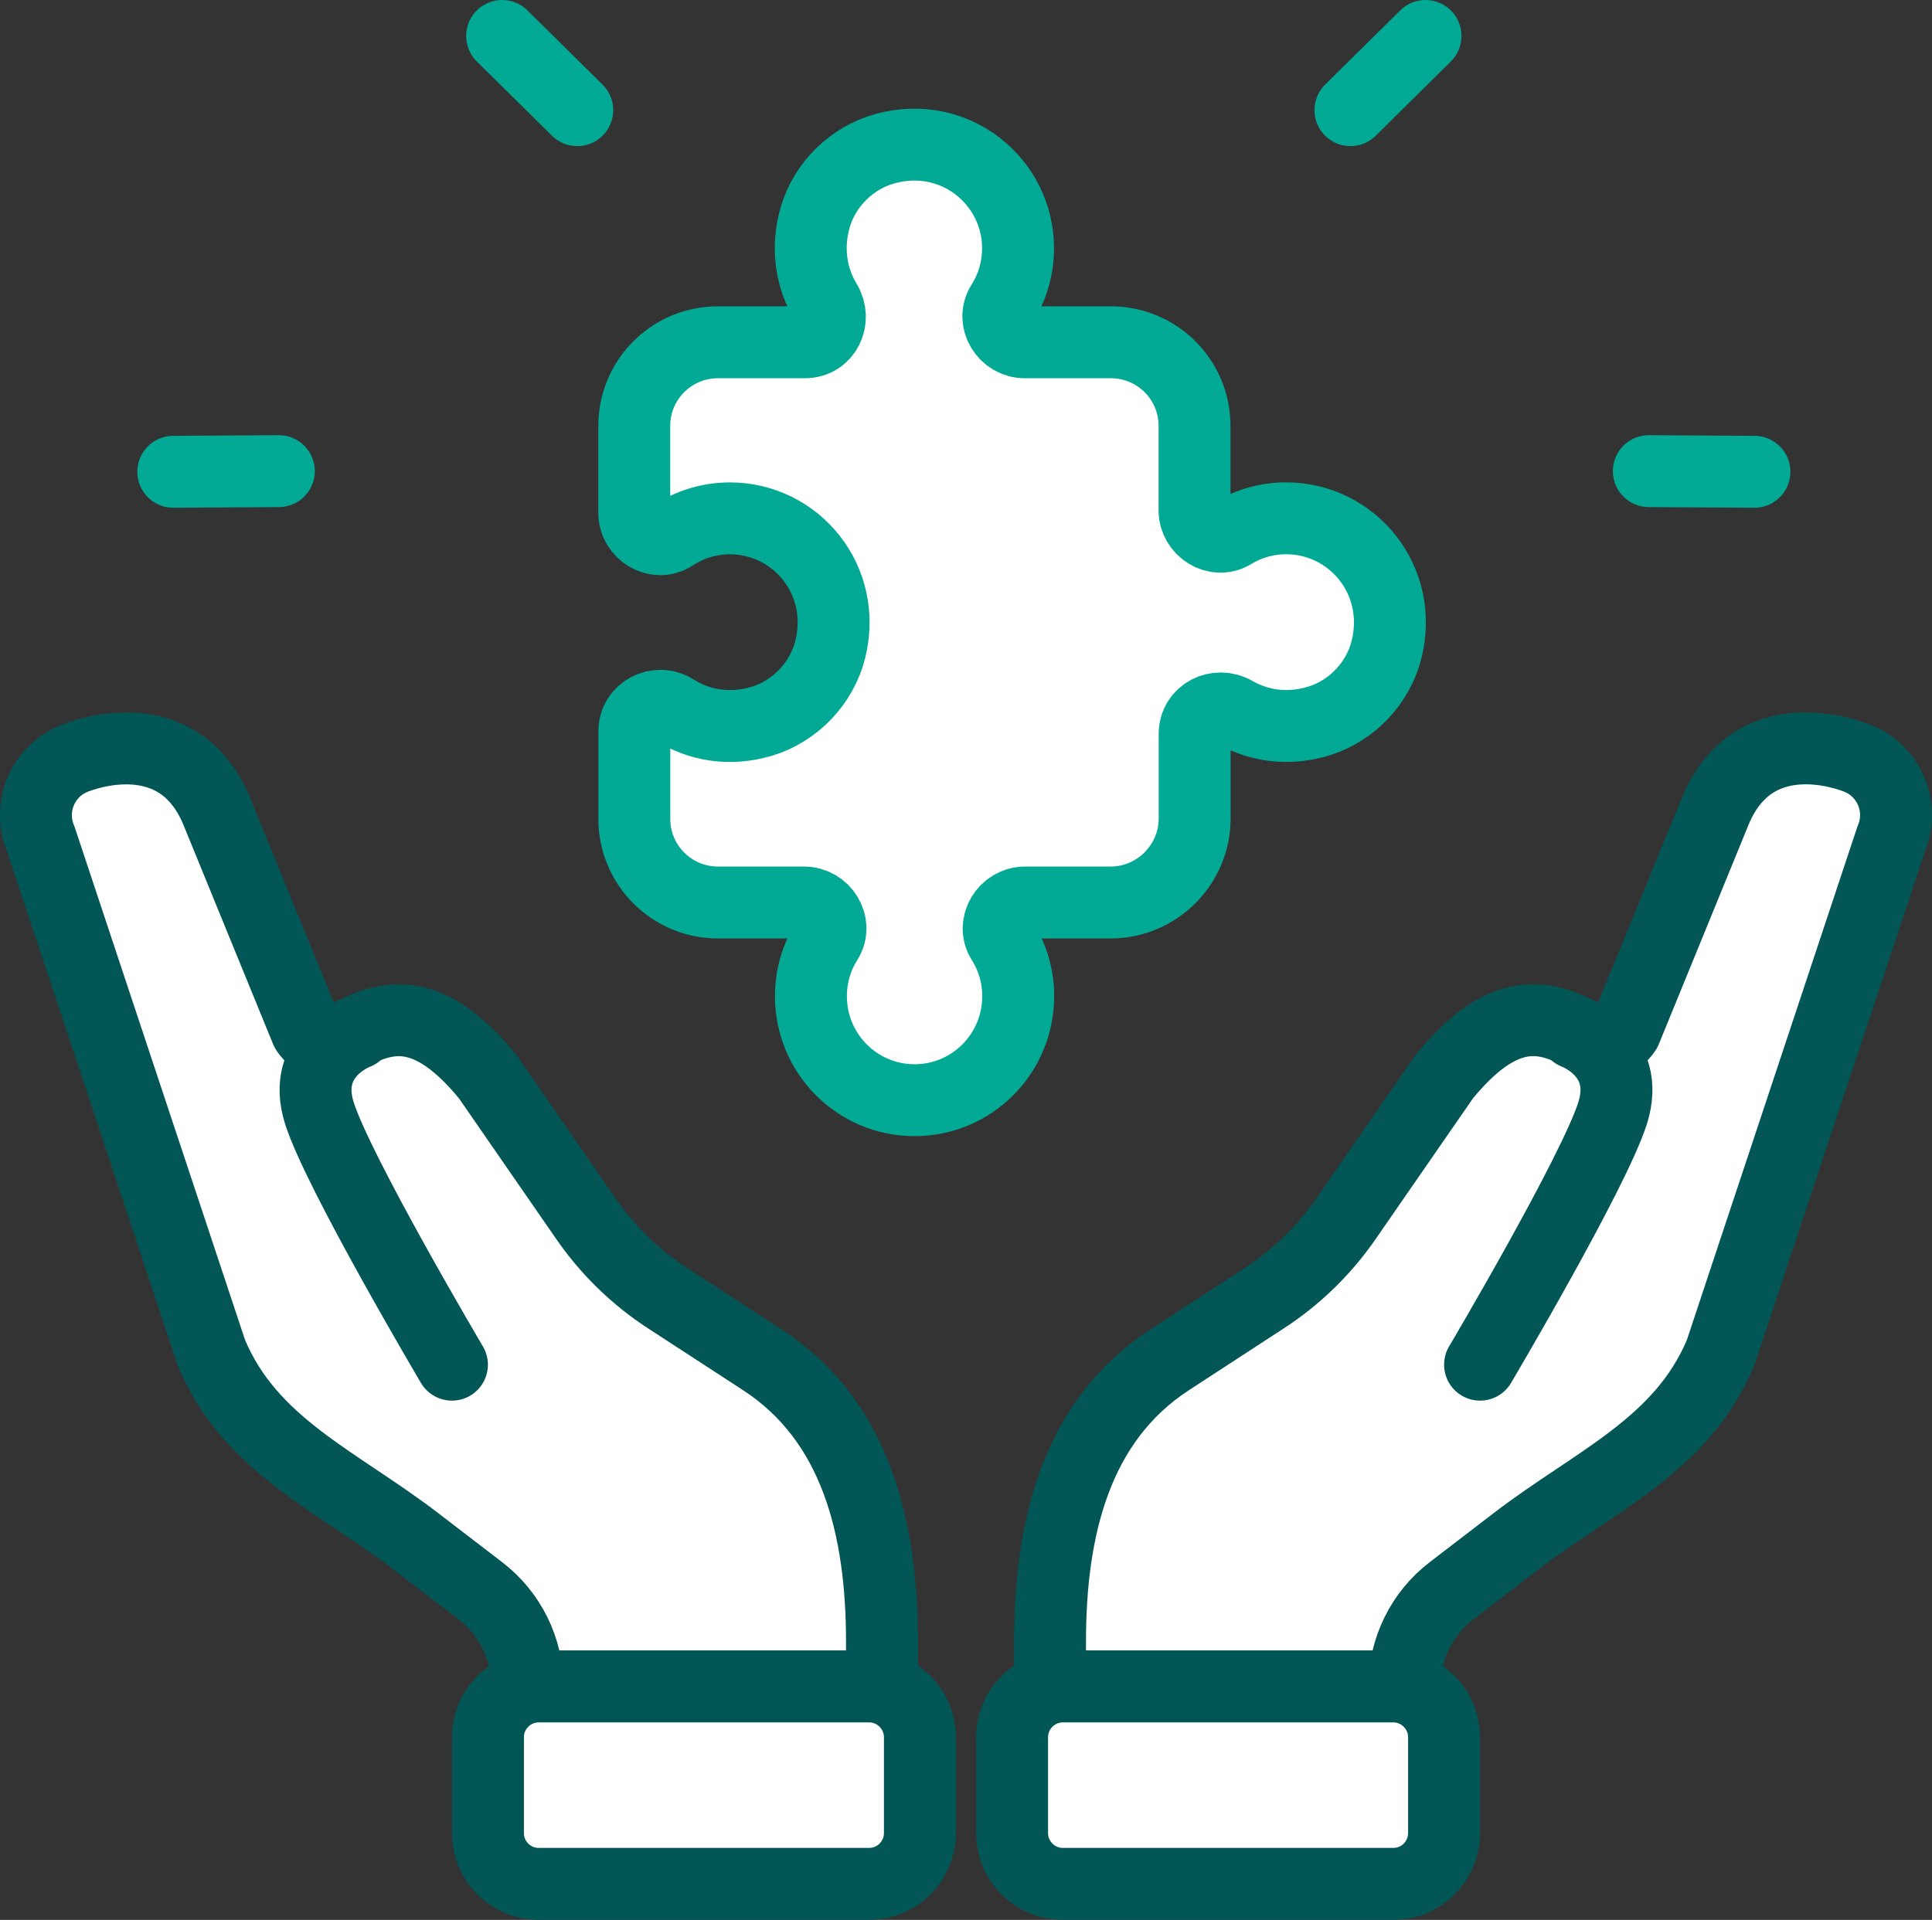
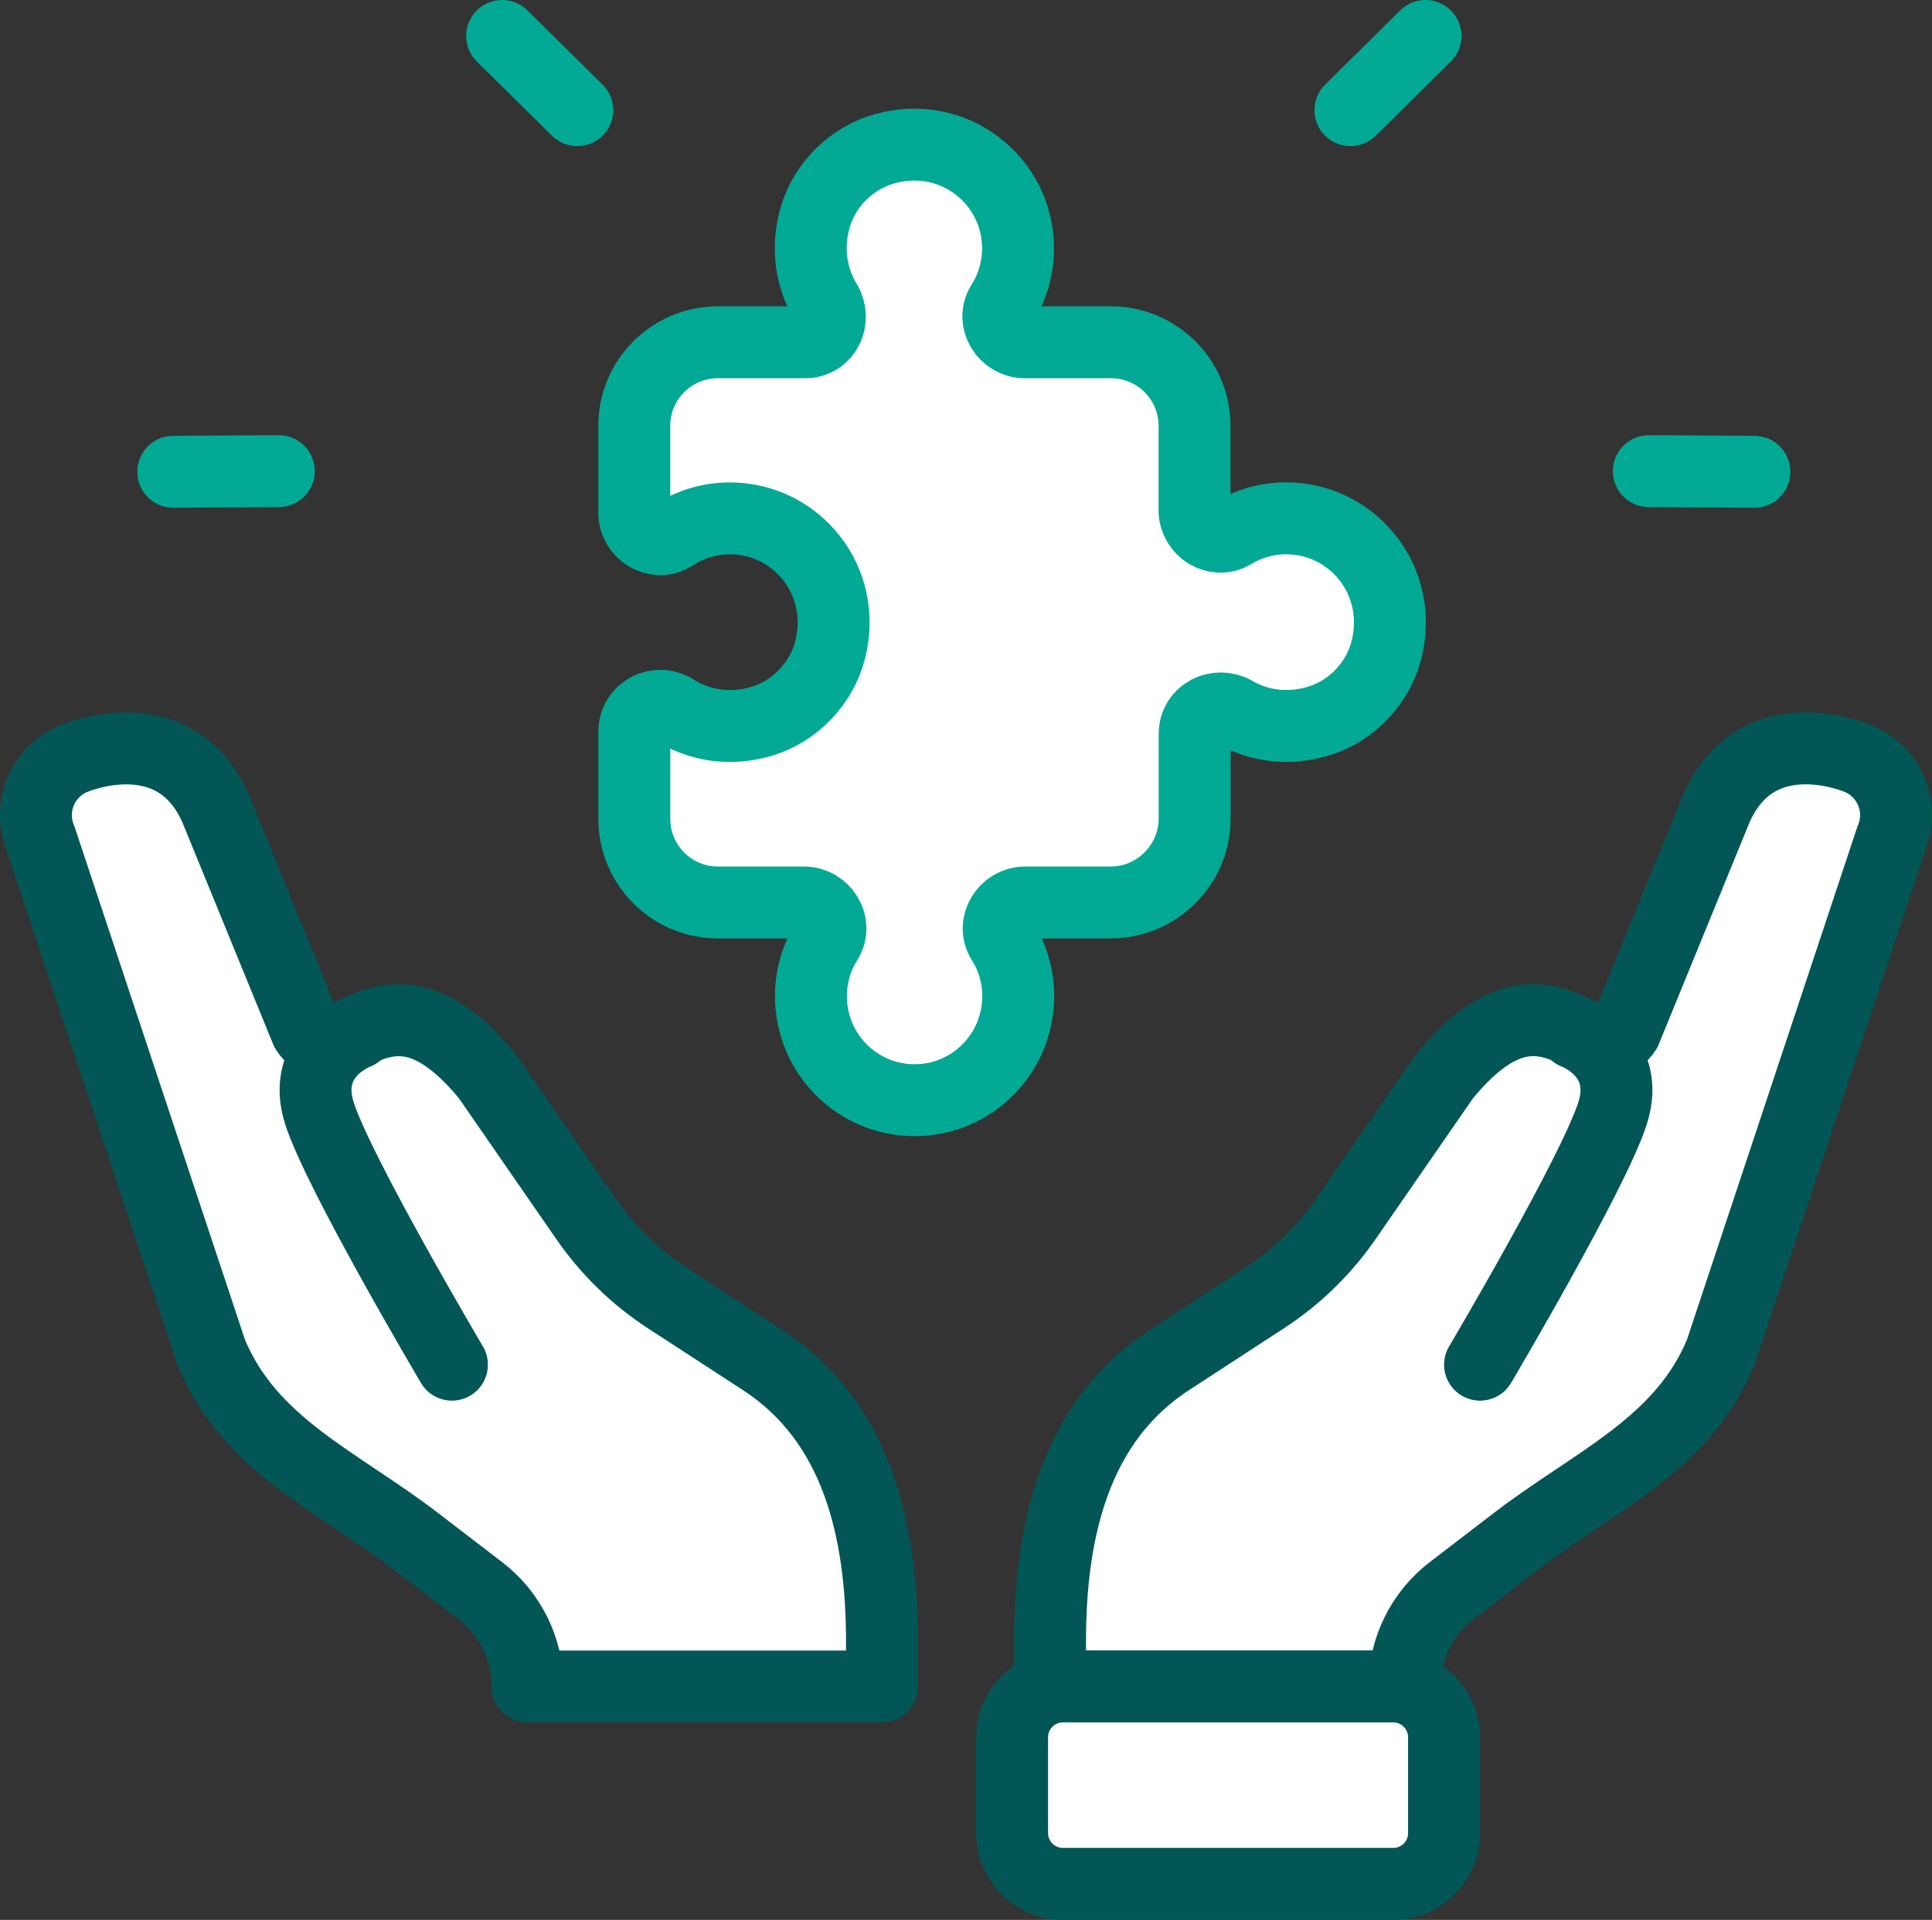
<svg xmlns="http://www.w3.org/2000/svg" x="0px" y="0px" viewBox="6.272 6.38 35.456 35.241" enable-background="new 0 0 48 48">
  <rect x="6.272" y="6.38" width="35.456" height="35.241" fill="#333333" stroke="none" />
  <g>
    <g>
      <g>
        <path fill="#FFFFFF" stroke="#025656FF" stroke-width="1.32" stroke-linecap="round" stroke-linejoin="round" stroke-miterlimit="10" d="     M25.542,37.337v-0.825c0-2.055,0.467-4.045,2.189-5.167l1.748-1.139c0.595-0.388,1.107-0.889,1.508-1.475     l1.791-2.59c1.216-1.487,2.015-1.039,2.697-0.677l0,0c0.221,0.117,0.494,0.045,0.628-0.166l1.654-4.045     c0.631-1.499,2.092-1.151,2.591-0.959l0,0c0.59,0.227,0.877,0.896,0.633,1.48l-3.134,9.436     c-0.71,1.702-2.304,2.349-3.767,3.472l-1.169,0.897c-0.546,0.419-0.866,1.068-0.866,1.757l0,0H25.542z" />
        <path fill="none" stroke="#025656FF" stroke-width="1.32" stroke-linecap="round" stroke-linejoin="round" stroke-miterlimit="10" d="     M33.434,31.43c0,0,2.085-3.524,2.432-4.616c0.347-1.092-0.688-1.468-0.688-1.468" />
        <path fill="#FFFFFF" stroke="#025656FF" stroke-width="1.32" stroke-linecap="round" stroke-linejoin="round" stroke-miterlimit="10" d="     M31.84,40.96h-6.061c-0.515,0-0.933-0.418-0.933-0.933v-1.758c0-0.515,0.418-0.933,0.933-0.933h6.061     c0.515,0,0.933,0.418,0.933,0.933v1.758C32.773,40.543,32.356,40.96,31.84,40.96z" />
      </g>
      <g>
        <path fill="#FFFFFF" stroke="#025656FF" stroke-width="1.32" stroke-linecap="round" stroke-linejoin="round" stroke-miterlimit="10" d="     M22.458,37.337v-0.825c0-2.055-0.467-4.045-2.189-5.167L18.52,30.207c-0.595-0.388-1.107-0.889-1.508-1.475     l-1.791-2.59c-1.216-1.487-2.015-1.039-2.697-0.677h0c-0.221,0.117-0.494,0.045-0.628-0.166l-1.654-4.045     c-0.631-1.499-2.092-1.151-2.591-0.959h0c-0.59,0.227-0.877,0.896-0.633,1.48l3.134,9.436     c0.71,1.702,2.304,2.349,3.767,3.472l1.169,0.897c0.546,0.419,0.866,1.068,0.866,1.757l0,0H22.458z" />
        <path fill="none" stroke="#025656FF" stroke-width="1.32" stroke-linecap="round" stroke-linejoin="round" stroke-miterlimit="10" d="     M14.566,31.43c0,0-2.085-3.524-2.432-4.616c-0.347-1.092,0.688-1.468,0.688-1.468" />
-         <path fill="#FFFFFF" stroke="#025656FF" stroke-width="1.32" stroke-linecap="round" stroke-linejoin="round" stroke-miterlimit="10" d="     M16.16,40.96h6.061c0.515,0,0.933-0.418,0.933-0.933v-1.758c0-0.515-0.418-0.933-0.933-0.933h-6.061     c-0.515,0-0.933,0.418-0.933,0.933v1.758C15.227,40.543,15.644,40.96,16.16,40.96z" />
      </g>
    </g>
  </g>
  <g>
    <g>
      <g>
        <line fill="none" stroke="#02A994FF" stroke-width="1.32" stroke-linecap="round" stroke-linejoin="round" stroke-miterlimit="10" x1="36.531" y1="15.028" x2="38.469" y2="15.04" />
        <line fill="none" stroke="#02A994FF" stroke-width="1.32" stroke-linecap="round" stroke-linejoin="round" stroke-miterlimit="10" x1="31.055" y1="8.402" x2="32.433" y2="7.04" />
      </g>
      <g>
        <line fill="none" stroke="#02A994FF" stroke-width="1.32" stroke-linecap="round" stroke-linejoin="round" stroke-miterlimit="10" x1="11.389" y1="15.028" x2="9.452" y2="15.04" />
        <line fill="none" stroke="#02A994FF" stroke-width="1.32" stroke-linecap="round" stroke-linejoin="round" stroke-miterlimit="10" x1="16.866" y1="8.402" x2="15.487" y2="7.04" />
      </g>
    </g>
  </g>
  <g>
    <g>
	</g>
    <path fill="#FFFFFF" stroke="#02A994FF" stroke-width="1.32" stroke-linecap="round" stroke-linejoin="round" stroke-miterlimit="10" d="   M31.717,18.305c-0.152,0.606-0.624,1.112-1.219,1.302c-0.571,0.183-1.122,0.101-1.563-0.152   c-0.33-0.189-0.739,0.018-0.739,0.399v1.55c0,0.848-0.694,1.542-1.542,1.542h-1.569   c-0.363,0-0.612,0.4-0.418,0.708c0.185,0.293,0.291,0.64,0.291,1.011c0,1.058-0.852,1.91-1.902,1.91   s-1.902-0.852-1.902-1.91c0-0.371,0.106-0.718,0.291-1.011c0.194-0.308-0.054-0.708-0.418-0.708H19.448   c-0.848,0-1.535-0.687-1.535-1.535v-1.602c0-0.381,0.418-0.599,0.74-0.396c0.442,0.28,1.006,0.382,1.594,0.208   c0.615-0.182,1.107-0.699,1.262-1.321c0.317-1.274-0.63-2.405-1.841-2.405c-0.383,0-0.74,0.114-1.04,0.31   c-0.307,0.202-0.716-0.045-0.716-0.413v-1.594c0-0.852,0.69-1.535,1.535-1.535h1.597   c0.38,0,0.578-0.414,0.381-0.739c-0.264-0.436-0.358-0.988-0.191-1.56c0.176-0.604,0.676-1.09,1.283-1.256   c1.28-0.351,2.438,0.604,2.438,1.829c0,0.374-0.107,0.723-0.293,1.017c-0.195,0.308,0.053,0.709,0.417,0.709   h1.58c0.845,0,1.535,0.683,1.535,1.535v1.548c0,0.36,0.393,0.609,0.701,0.422c0.287-0.174,0.622-0.274,0.981-0.274   C31.089,15.894,32.037,17.029,31.717,18.305z" />
  </g>
</svg>